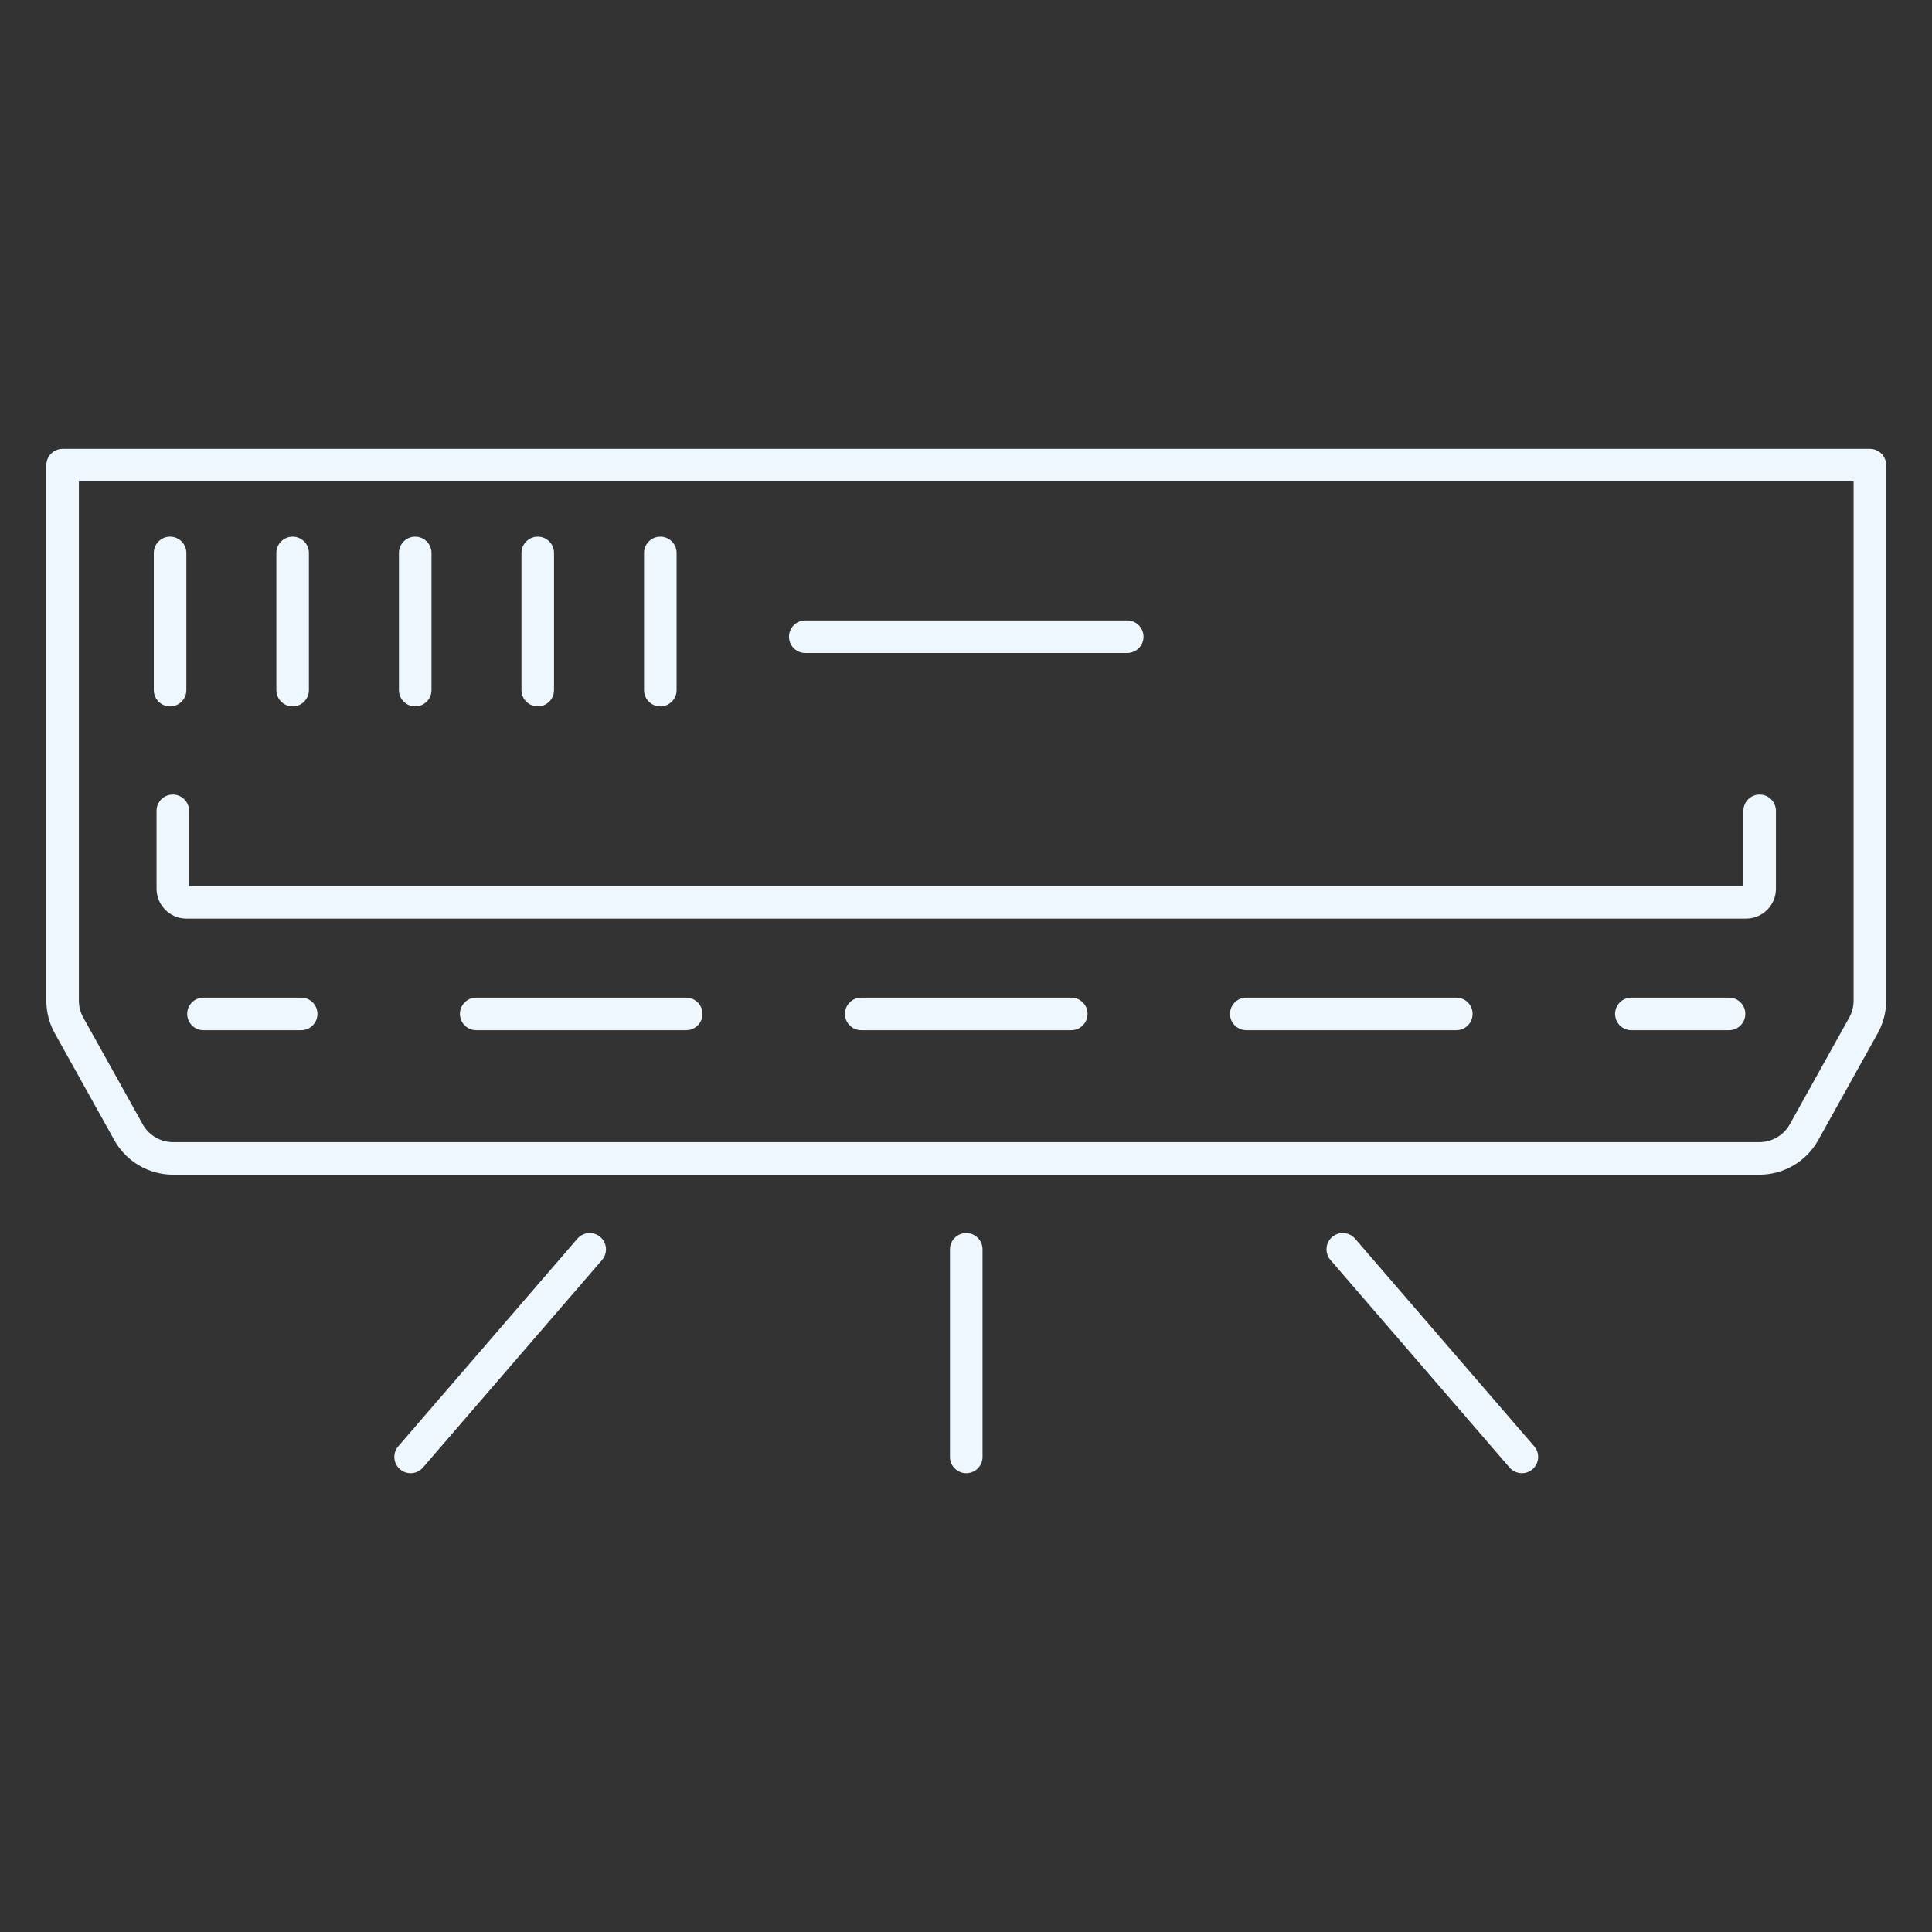
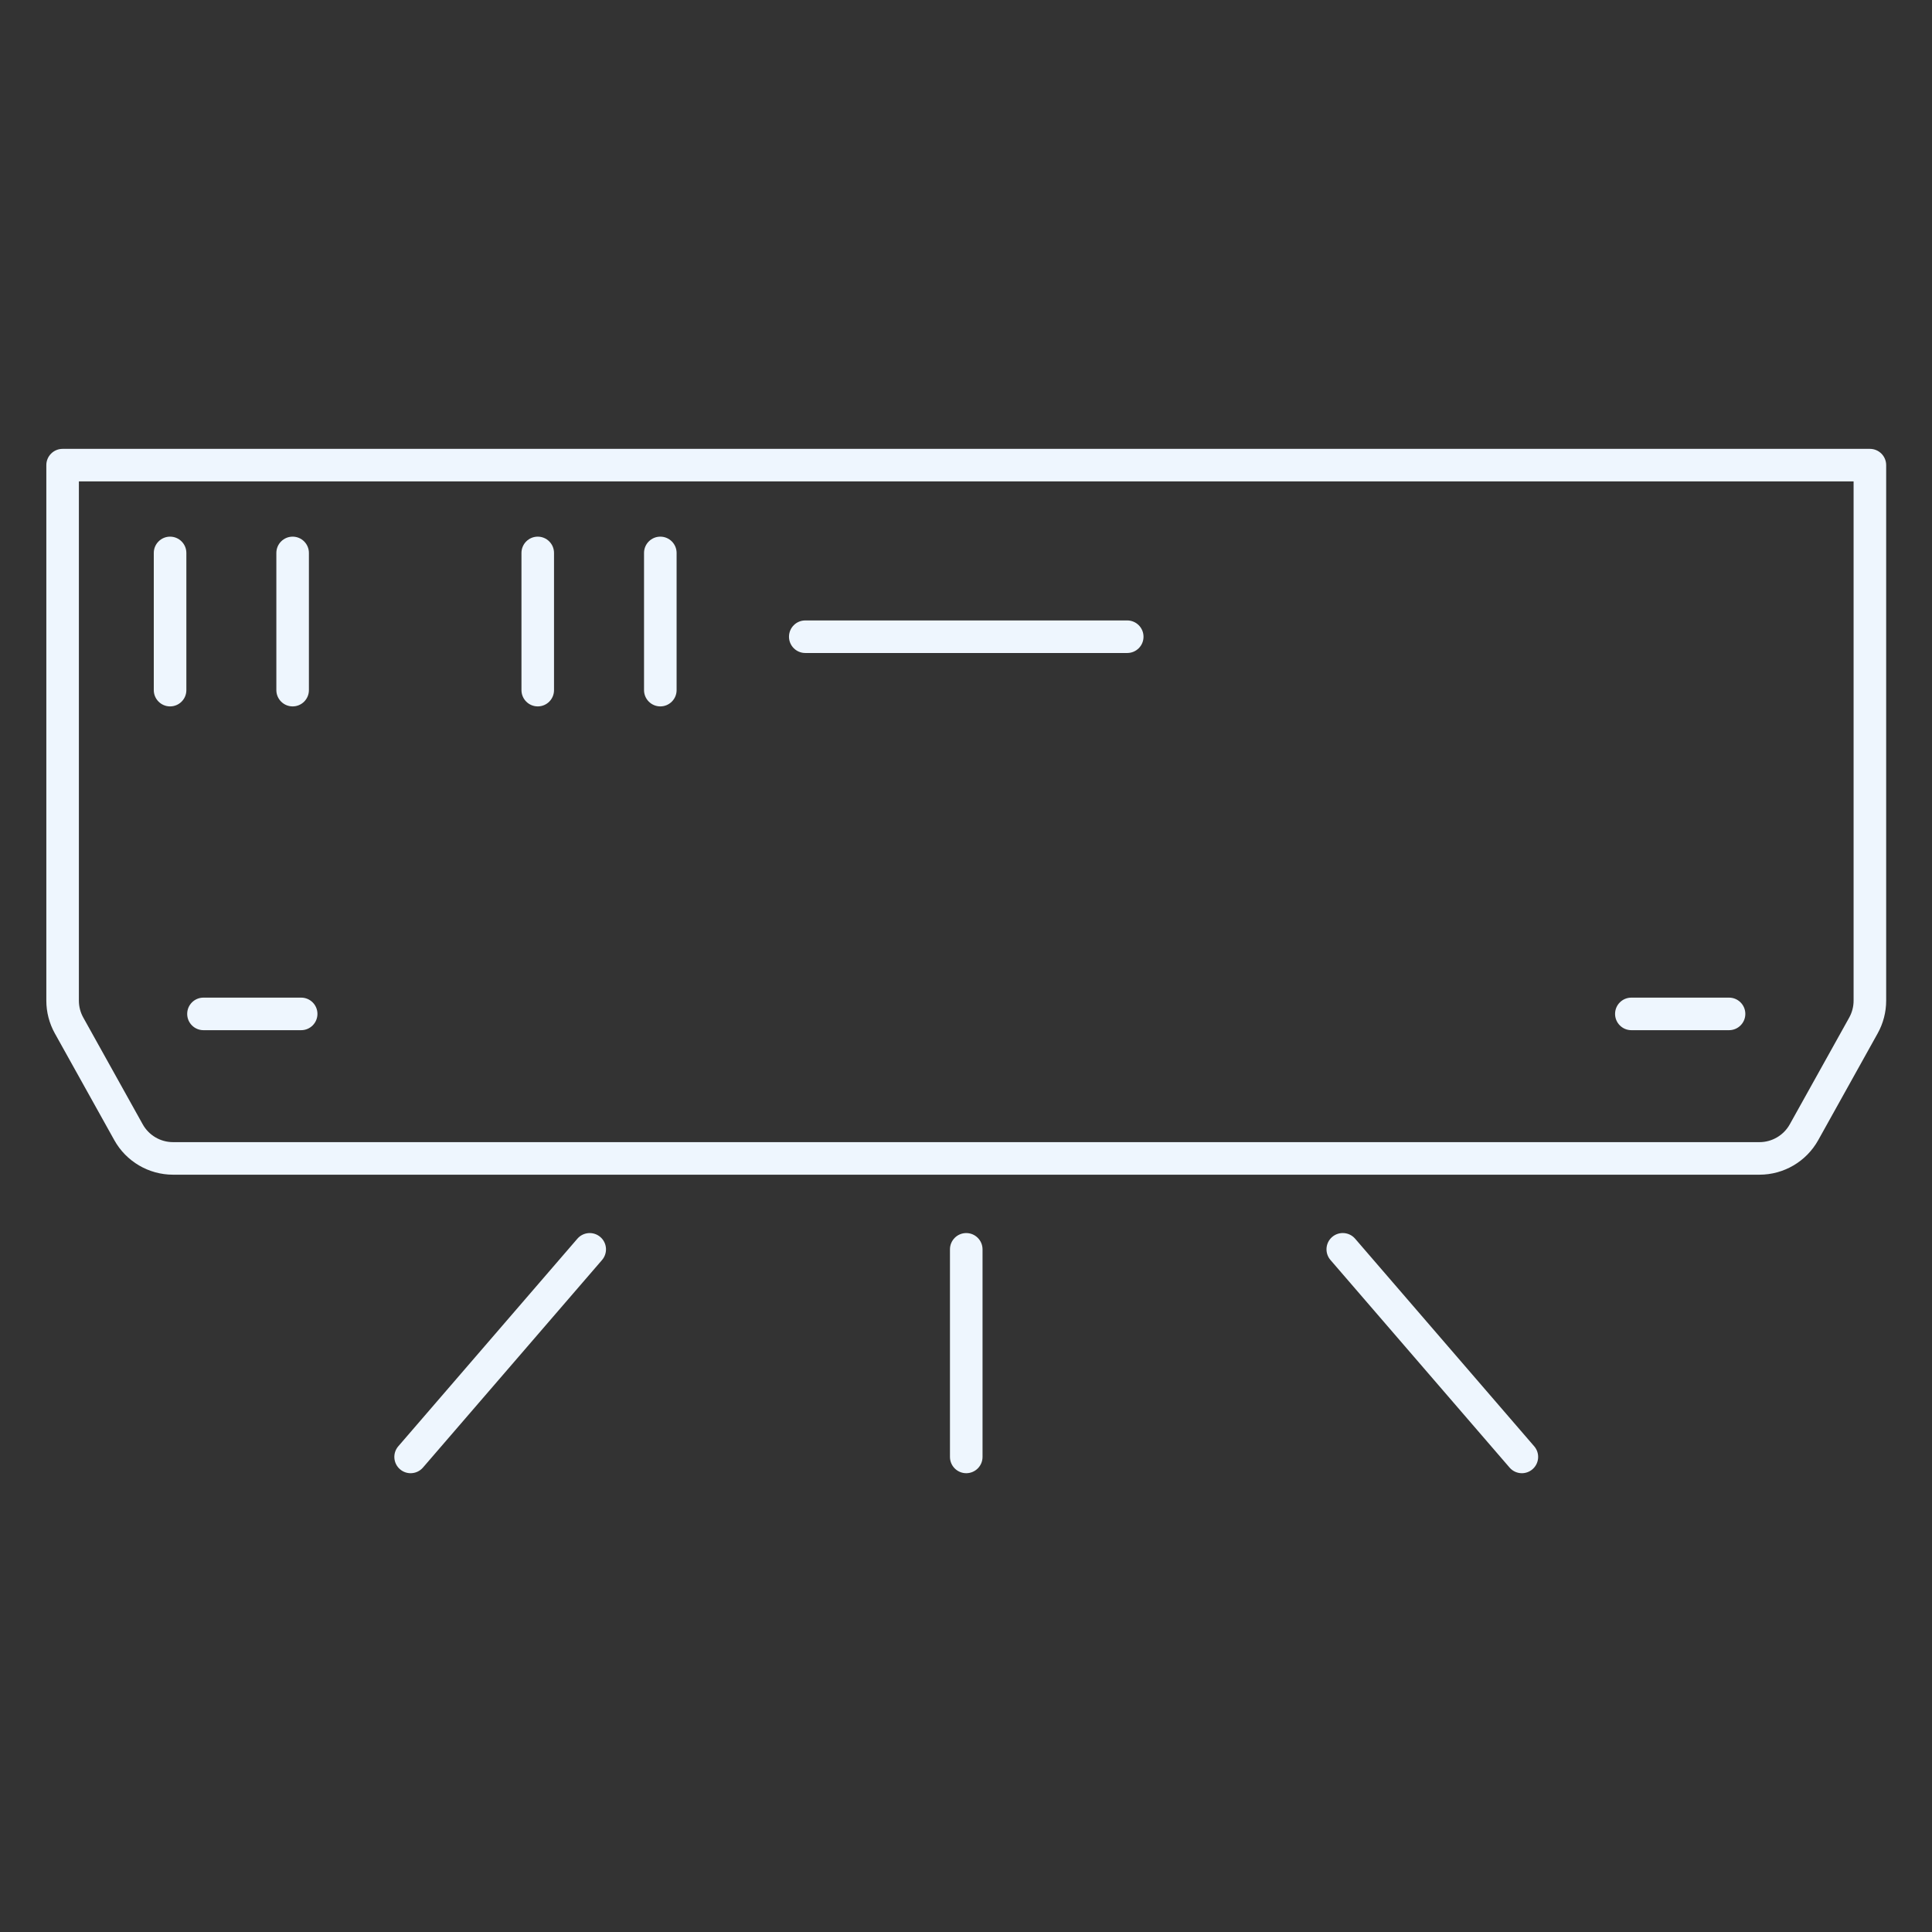
<svg xmlns="http://www.w3.org/2000/svg" version="1.1" id="Layer_1" x="0px" y="0px" width="100px" height="100px" viewBox="0 0 100 100" enable-background="new 0 0 100 100" xml:space="preserve">
  <rect x="0" y="0" width="100" height="100" fill="#333333" stroke="none" />
  <path fill="#EEF6FE" d="M91.07,60.802H8.957c-1.262,0-2.427-0.685-3.04-1.787l-3.079-5.528c-0.288-0.517-0.44-1.103-0.44-1.693  V24.075c0-0.465,0.377-0.842,0.842-0.842h93.545c0.465,0,0.843,0.377,0.843,0.842v27.721c0,0.59-0.152,1.175-0.441,1.693  l-3.078,5.528C93.495,60.118,92.331,60.802,91.07,60.802 M4.083,24.918v26.877c0,0.304,0.078,0.606,0.227,0.873l3.078,5.528  c0.317,0.568,0.917,0.921,1.568,0.921H91.07c0.649,0,1.251-0.353,1.568-0.921l3.078-5.528c0.148-0.267,0.226-0.569,0.226-0.873  V24.918H4.083z" />
  <path fill="#EEF6FE" d="M15.588,53.322h-5.057c-0.465,0-0.842-0.378-0.842-0.843c0-0.465,0.377-0.842,0.842-0.842h5.057  c0.465,0,0.843,0.377,0.843,0.842C16.431,52.945,16.053,53.322,15.588,53.322" />
-   <path fill="#EEF6FE" d="M75.379,53.322H64.508c-0.464,0-0.842-0.378-0.842-0.843c0-0.465,0.378-0.842,0.842-0.842h10.871  c0.465,0,0.843,0.377,0.843,0.842C76.222,52.945,75.844,53.322,75.379,53.322 M55.449,53.322H44.577  c-0.465,0-0.842-0.378-0.842-0.843c0-0.465,0.377-0.842,0.842-0.842h10.872c0.465,0,0.842,0.377,0.842,0.842  C56.291,52.945,55.914,53.322,55.449,53.322 M35.518,53.322H24.647c-0.465,0-0.842-0.378-0.842-0.843  c0-0.465,0.377-0.842,0.842-0.842h10.871c0.465,0,0.843,0.377,0.843,0.842C36.361,52.945,35.983,53.322,35.518,53.322" />
  <path fill="#EEF6FE" d="M89.495,53.322h-5.057c-0.465,0-0.842-0.378-0.842-0.843c0-0.465,0.377-0.842,0.842-0.842h5.057  c0.465,0,0.843,0.377,0.843,0.842C90.338,52.945,89.961,53.322,89.495,53.322" />
  <path fill="#EEF6FE" d="M8.803,36.563c-0.465,0-0.843-0.378-0.843-0.843V28.62c0-0.465,0.378-0.843,0.843-0.843  c0.465,0,0.843,0.378,0.843,0.843v7.101C9.647,36.186,9.269,36.563,8.803,36.563" />
  <path fill="#EEF6FE" d="M15.147,36.563c-0.465,0-0.843-0.378-0.843-0.843V28.62c0-0.465,0.378-0.843,0.843-0.843  c0.465,0,0.842,0.378,0.842,0.843v7.101C15.989,36.186,15.613,36.563,15.147,36.563" />
-   <path fill="#EEF6FE" d="M21.491,36.563c-0.465,0-0.843-0.378-0.843-0.843V28.62c0-0.465,0.378-0.843,0.843-0.843  c0.465,0,0.843,0.378,0.843,0.843v7.101C22.334,36.186,21.956,36.563,21.491,36.563" />
  <path fill="#EEF6FE" d="M27.834,36.563c-0.465,0-0.843-0.378-0.843-0.843V28.62c0-0.465,0.378-0.843,0.843-0.843  c0.465,0,0.842,0.378,0.842,0.843v7.101C28.677,36.186,28.3,36.563,27.834,36.563" />
  <path fill="#EEF6FE" d="M34.178,36.563c-0.465,0-0.843-0.378-0.843-0.843V28.62c0-0.465,0.378-0.843,0.843-0.843  c0.465,0,0.843,0.378,0.843,0.843v7.101C35.021,36.186,34.643,36.563,34.178,36.563" />
-   <path fill="#EEF6FE" d="M90.378,47.546H9.648c-0.852,0-1.545-0.694-1.545-1.546v-4.031c0-0.465,0.377-0.842,0.842-0.842  s0.843,0.377,0.843,0.842v3.892h80.45v-3.892c0-0.465,0.377-0.842,0.842-0.842c0.465,0,0.842,0.377,0.842,0.842v4.031  C91.923,46.853,91.23,47.546,90.378,47.546" />
  <path fill="#EEF6FE" d="M58.345,33.799H41.681c-0.465,0-0.843-0.378-0.843-0.842c0-0.467,0.378-0.843,0.843-0.843h16.664  c0.465,0,0.843,0.377,0.843,0.843C59.189,33.422,58.811,33.799,58.345,33.799" />
  <path fill="#EEF6FE" d="M21.254,76.253c-0.195,0-0.391-0.067-0.551-0.205c-0.352-0.304-0.391-0.836-0.088-1.188l9.271-10.746  c0.304-0.351,0.836-0.39,1.188-0.086c0.353,0.304,0.391,0.836,0.088,1.189l-9.27,10.744C21.726,76.154,21.49,76.253,21.254,76.253" />
  <path fill="#EEF6FE" d="M50.013,76.253c-0.465,0-0.843-0.378-0.843-0.843V64.666c0-0.465,0.378-0.843,0.843-0.843  c0.465,0,0.843,0.378,0.843,0.843V75.41C50.856,75.875,50.479,76.253,50.013,76.253" />
  <path fill="#EEF6FE" d="M78.772,76.253c-0.236,0-0.472-0.099-0.638-0.293l-9.27-10.744c-0.304-0.353-0.265-0.885,0.086-1.189  c0.353-0.304,0.885-0.265,1.189,0.086L79.41,74.86c0.304,0.352,0.264,0.884-0.088,1.188C79.163,76.185,78.967,76.253,78.772,76.253" />
</svg>